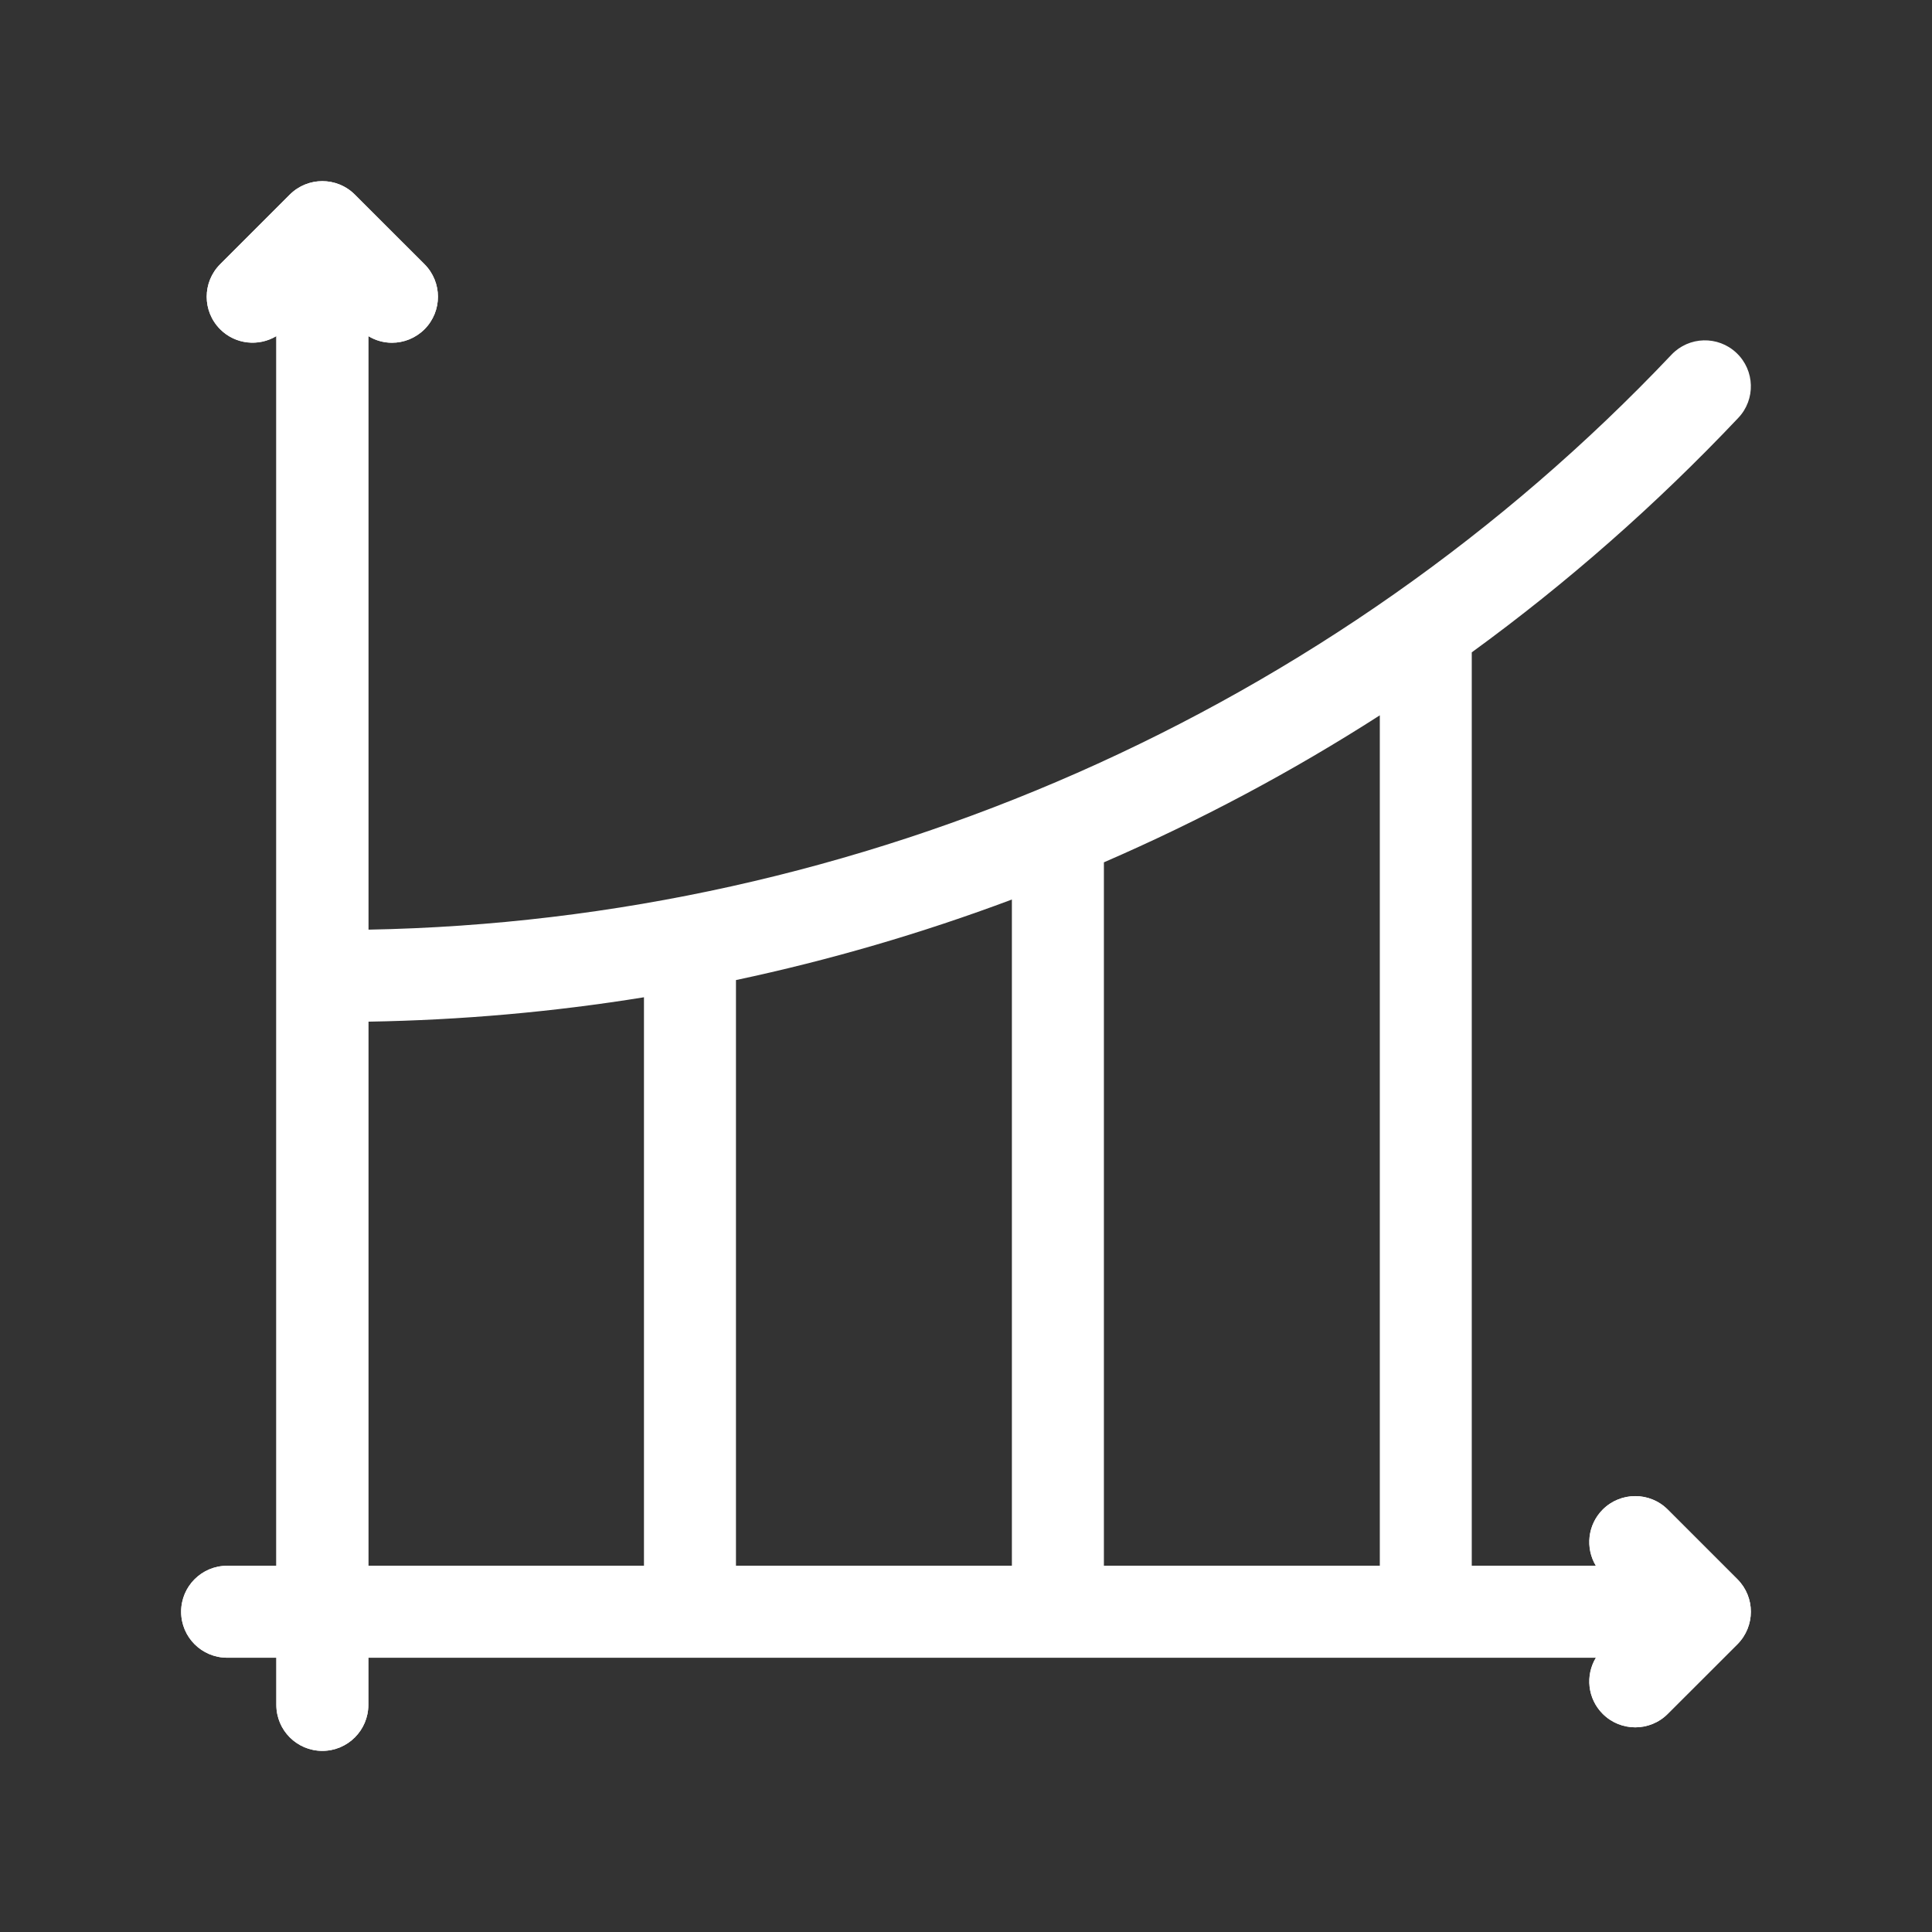
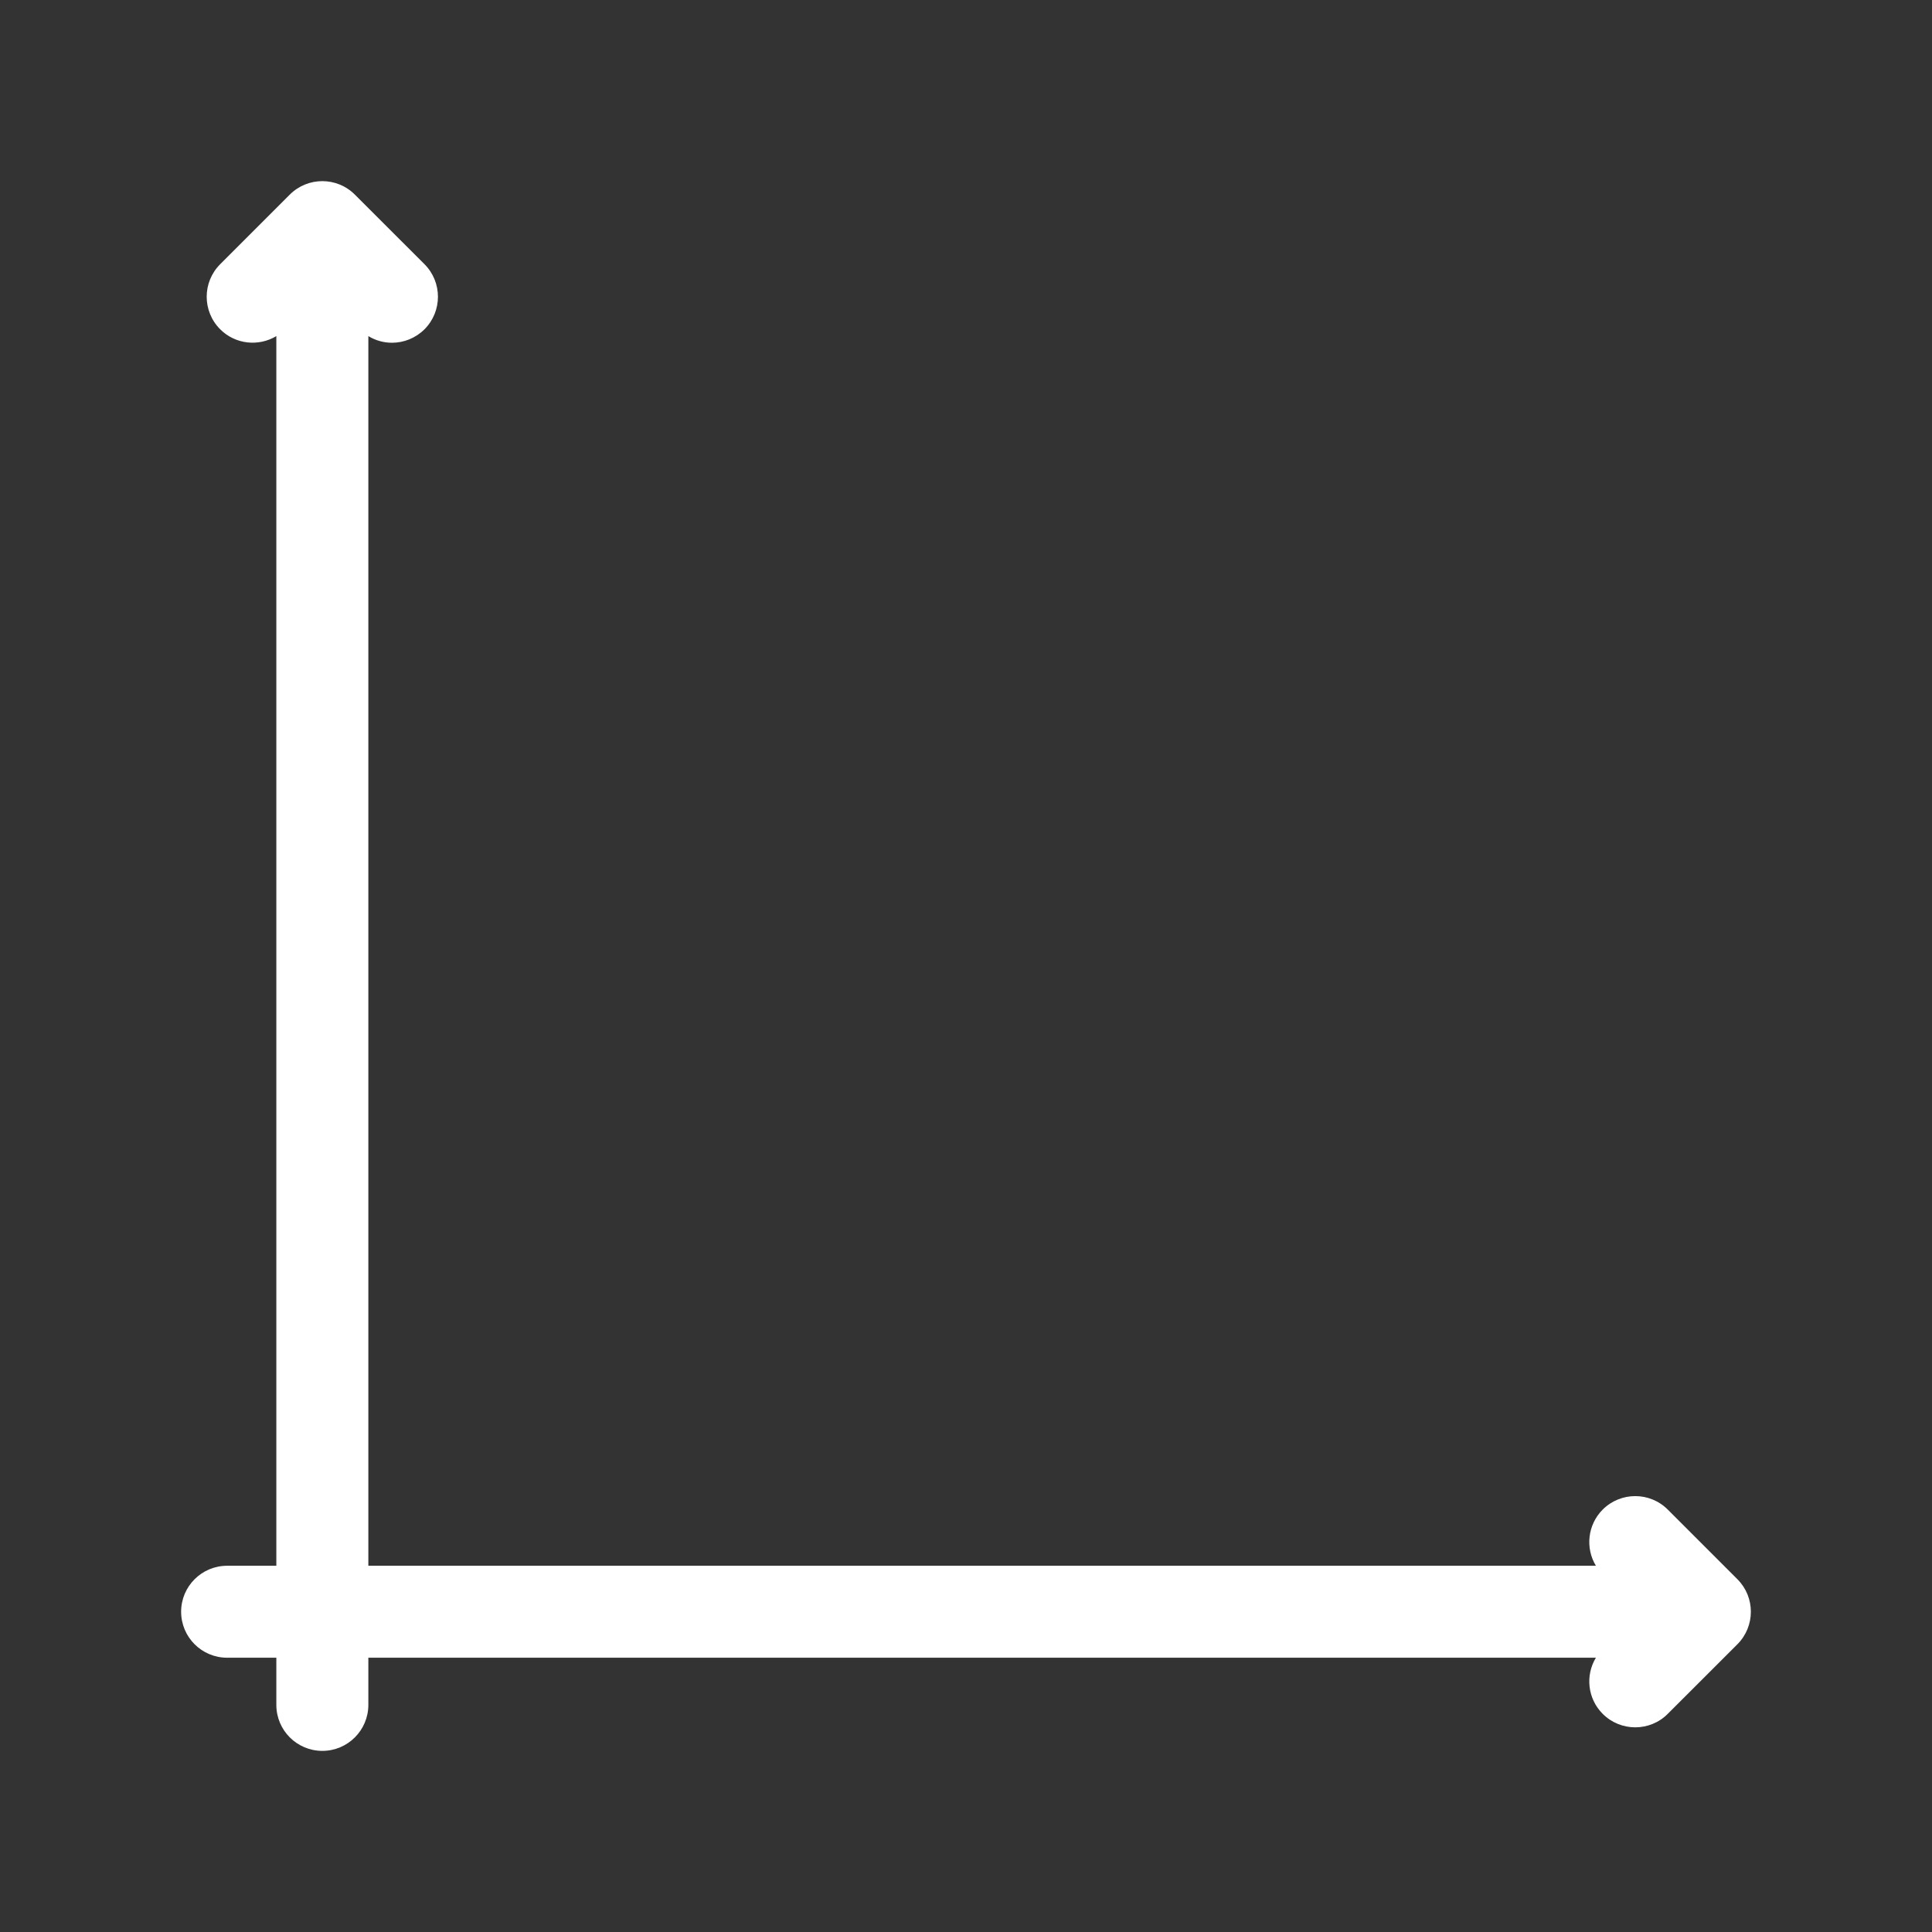
<svg xmlns="http://www.w3.org/2000/svg" width="32" height="32" viewBox="0 0 32 32" fill="none">
  <rect x="0" y="0" width="32" height="32" fill="#333333" stroke="none" />
-   <path d="M28.777 26.157L27.623 25.003C27.326 24.706 26.844 24.706 26.546 25.003C26.294 25.256 26.256 25.641 26.432 25.934H24.377V10.805C25.956 9.656 27.431 8.36 28.791 6.922C29.081 6.617 29.067 6.135 28.762 5.846C28.456 5.556 27.974 5.57 27.685 5.875C22.08 11.796 14.241 15.248 6.101 15.398V5.567C6.221 5.64 6.356 5.677 6.492 5.677C6.687 5.677 6.882 5.602 7.031 5.454C7.328 5.156 7.328 4.674 7.031 4.376L5.877 3.223C5.58 2.926 5.098 2.926 4.8 3.223L3.647 4.376C3.349 4.674 3.349 5.156 3.647 5.454C3.899 5.706 4.284 5.743 4.577 5.567V25.934H3.762C3.341 25.934 3 26.275 3 26.695C3 27.116 3.341 27.457 3.762 27.457H4.577V28.238C4.577 28.659 4.918 29 5.339 29C5.759 29 6.101 28.659 6.101 28.238V27.457H26.433C26.256 27.75 26.294 28.135 26.546 28.387C26.695 28.536 26.89 28.61 27.085 28.61C27.28 28.61 27.475 28.536 27.623 28.387L28.777 27.234C29.074 26.936 29.074 26.454 28.777 26.157ZM22.854 25.934H18.284V14.283C19.881 13.59 21.407 12.777 22.854 11.848V25.934ZM16.76 25.934H12.19V16.233C13.739 15.904 15.265 15.459 16.76 14.899V25.934ZM6.101 16.922C7.64 16.896 9.163 16.761 10.666 16.518V25.934H6.101V16.922Z" fill="white" />
  <path d="M28.777 26.157L27.623 25.003C27.326 24.706 26.844 24.706 26.546 25.003C26.294 25.256 26.256 25.641 26.433 25.934H24.377C17.562 25.934 11.47 25.934 6.101 25.934V5.567C6.221 5.64 6.356 5.677 6.492 5.677C6.687 5.677 6.882 5.602 7.031 5.454C7.328 5.156 7.328 4.674 7.031 4.376L5.877 3.223C5.58 2.926 5.098 2.926 4.8 3.223L3.647 4.376C3.349 4.674 3.349 5.156 3.647 5.454C3.899 5.706 4.284 5.743 4.577 5.567V25.934H3.762C3.341 25.934 3 26.275 3 26.695C3 27.116 3.341 27.457 3.762 27.457H4.577V28.238C4.577 28.659 4.918 29 5.339 29C5.759 29 6.101 28.659 6.101 28.238V27.457H26.433C26.256 27.75 26.294 28.135 26.546 28.387C26.695 28.536 26.89 28.61 27.085 28.61C27.28 28.61 27.475 28.536 27.623 28.387L28.777 27.234C29.074 26.936 29.074 26.454 28.777 26.157Z" fill="white" />
</svg>